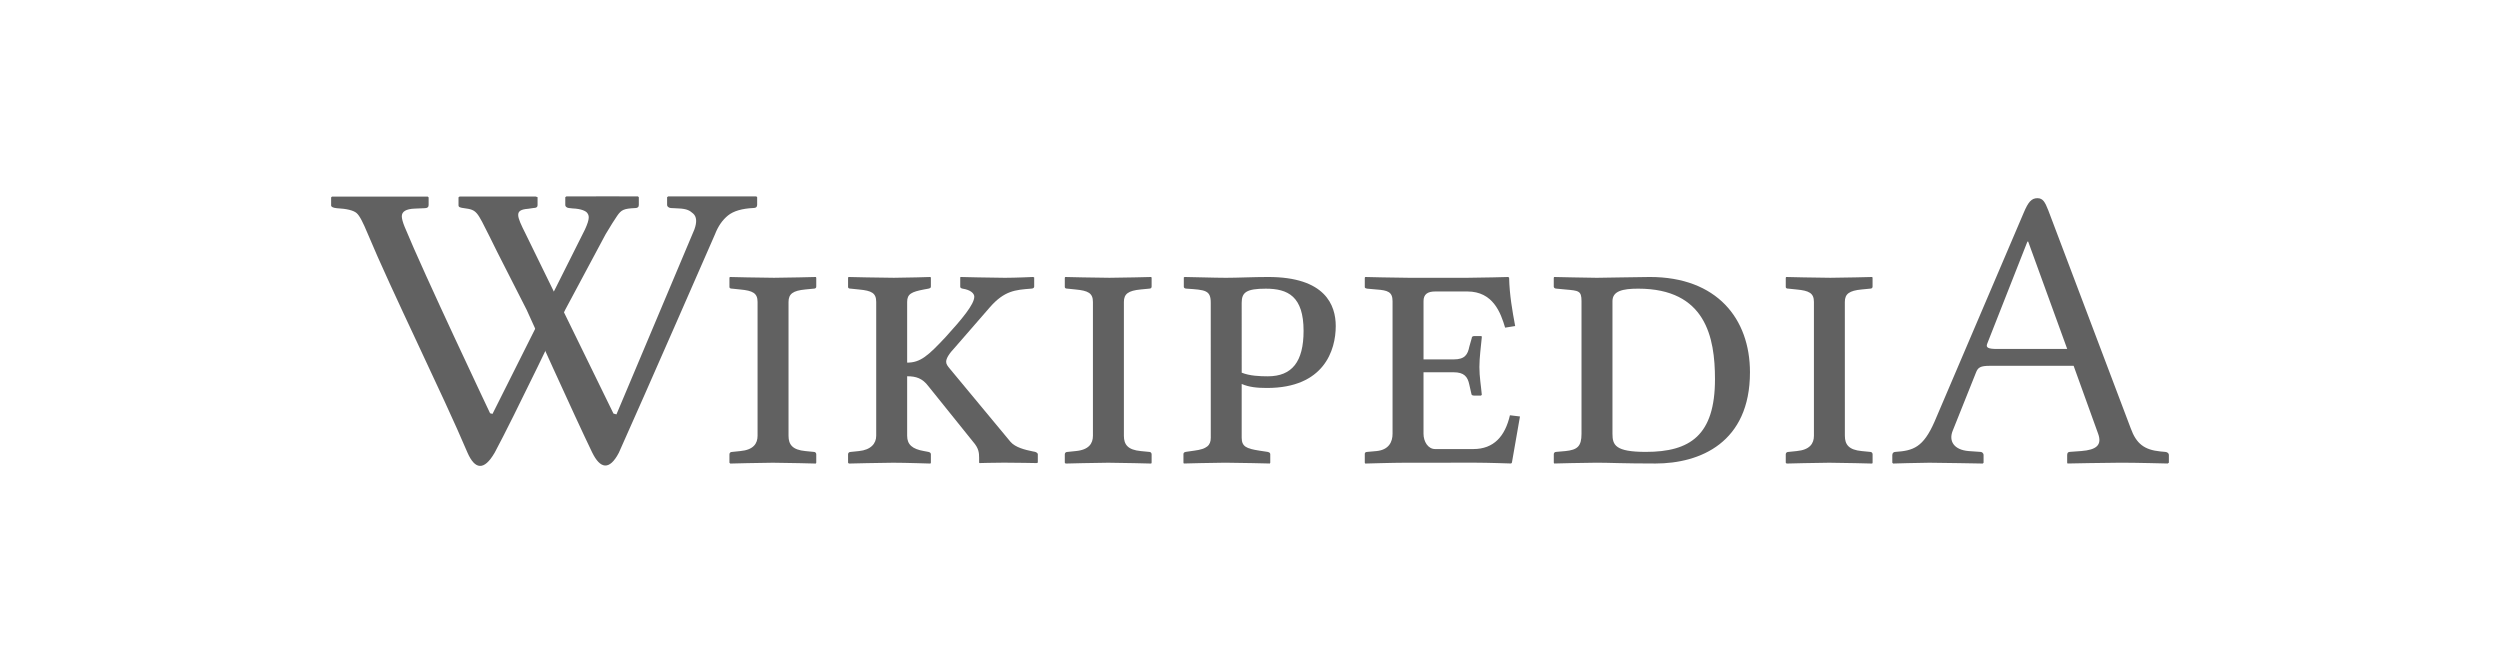
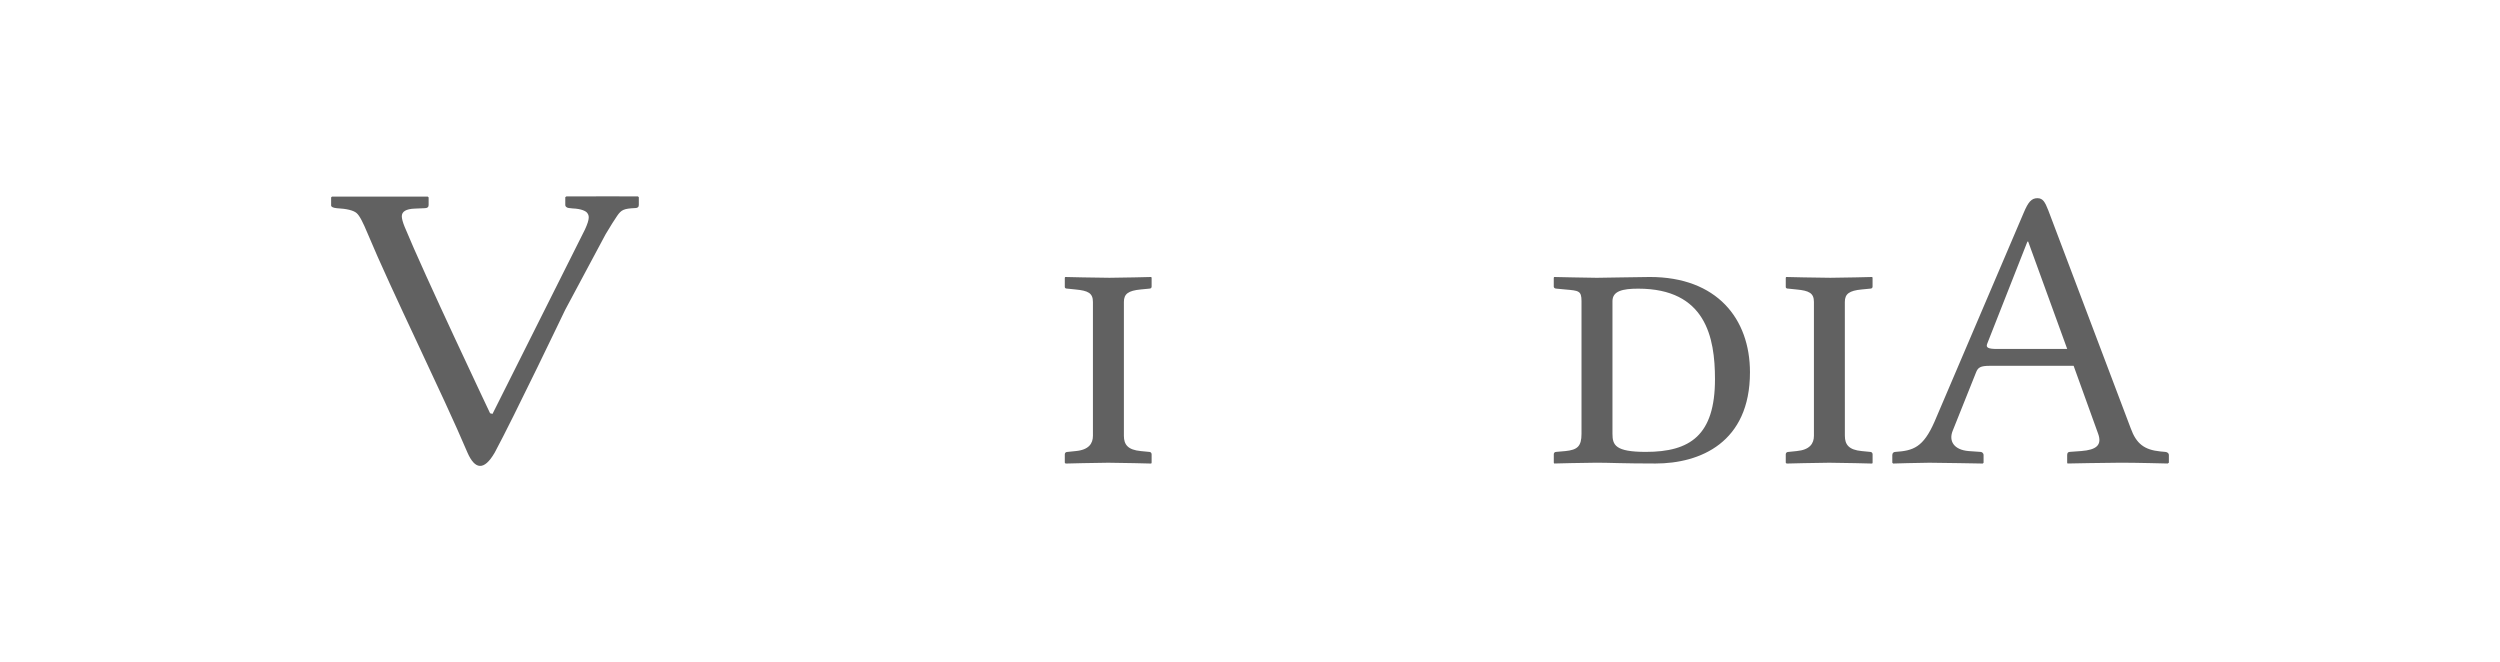
<svg xmlns="http://www.w3.org/2000/svg" width="151" height="40" viewBox="0 0 151 40" fill="none">
-   <path d="M30.037 15.23C30.037 15.23 29.695 14.534 29.578 14.302C28.799 12.758 28.816 12.676 28.029 12.573C27.808 12.544 27.694 12.516 27.694 12.406V11.918L27.761 11.87C29.183 11.868 32.348 11.869 32.348 11.869L32.469 11.909V12.395C32.469 12.506 32.39 12.563 32.228 12.563L31.896 12.611C31.055 12.676 31.193 13.02 31.751 14.132L37.053 24.979L37.234 25.029L41.941 13.859C42.104 13.409 42.079 13.089 41.869 12.901C41.658 12.718 41.509 12.61 40.964 12.588L40.522 12.565C40.468 12.565 40.417 12.546 40.367 12.509C40.319 12.475 40.293 12.429 40.293 12.374V11.909L40.361 11.861C41.687 11.861 45.678 11.861 45.678 11.861L45.732 11.909V12.374C45.732 12.5 45.66 12.563 45.518 12.563C44.822 12.594 44.305 12.745 43.971 13.015C43.636 13.287 43.374 13.662 43.187 14.148C43.187 14.148 38.858 24.056 37.377 27.349C36.81 28.428 36.252 28.329 35.762 27.318C34.727 25.185 31.81 18.714 31.81 18.714L30.037 15.23Z" fill="#616161" />
  <path d="M38.532 11.863C38.532 11.863 35.541 11.854 34.209 11.863L34.143 11.911V12.374C34.143 12.431 34.167 12.476 34.215 12.51C34.265 12.547 34.315 12.565 34.37 12.565L34.584 12.589C35.128 12.611 35.378 12.754 35.453 12.844C35.583 13.002 35.647 13.174 35.332 13.861L29.748 24.999L29.601 24.961C29.601 24.961 25.601 16.527 24.443 13.706C24.323 13.413 24.269 13.197 24.269 13.063C24.269 12.776 24.527 12.621 25.045 12.6L25.648 12.575C25.808 12.575 25.889 12.513 25.889 12.385V11.922L25.835 11.874C25.835 11.874 21.044 11.869 20.054 11.874L20 11.922V12.408C20 12.496 20.111 12.55 20.334 12.575C20.942 12.607 21.342 12.704 21.534 12.866C21.726 13.03 21.928 13.442 22.197 14.086C23.651 17.578 26.741 23.811 28.245 27.361C28.678 28.33 29.223 28.48 29.884 27.331C31.029 25.207 34.133 18.722 34.133 18.722L36.578 14.15C36.863 13.667 37.138 13.237 37.277 13.036C37.532 12.669 37.675 12.6 38.371 12.567C38.513 12.567 38.585 12.504 38.585 12.376V11.912L38.532 11.863Z" fill="#616161" />
-   <path d="M47.627 26.322C47.627 26.857 47.87 27.172 48.647 27.245L49.157 27.295C49.229 27.295 49.302 27.342 49.302 27.439V27.949L49.278 27.999C49.278 27.999 47.433 27.949 46.68 27.949C46 27.949 44.106 27.999 44.106 27.999L44.058 27.949V27.439C44.058 27.342 44.13 27.295 44.228 27.295L44.713 27.245C45.514 27.172 45.757 26.784 45.757 26.322V18.237C45.757 17.704 45.465 17.556 44.713 17.485L44.228 17.435C44.13 17.435 44.058 17.412 44.058 17.338V16.778L44.082 16.73C44.082 16.73 46 16.778 46.753 16.778C47.408 16.778 49.278 16.73 49.278 16.73L49.302 16.778V17.312C49.302 17.385 49.254 17.434 49.157 17.434L48.647 17.483C47.894 17.555 47.627 17.75 47.627 18.237V26.322Z" fill="#616161" />
-   <path d="M54.792 26.322C54.792 26.857 55.108 27.124 55.812 27.245L56.079 27.295C56.152 27.318 56.225 27.342 56.225 27.439V27.949L56.201 27.999C56.201 27.999 54.671 27.949 53.943 27.949C53.263 27.949 51.272 27.999 51.272 27.999L51.223 27.949V27.439C51.223 27.342 51.296 27.295 51.393 27.295L51.879 27.245C52.607 27.172 52.923 26.784 52.923 26.322V18.237C52.923 17.704 52.656 17.556 51.879 17.485L51.393 17.435C51.296 17.435 51.223 17.412 51.223 17.338V16.778L51.247 16.73C51.247 16.73 53.239 16.778 53.991 16.778C54.672 16.778 56.201 16.73 56.201 16.73L56.225 16.778V17.312C56.225 17.385 56.176 17.41 56.079 17.434L55.812 17.483C55.059 17.628 54.792 17.75 54.792 18.237V21.903C55.594 21.903 56.055 21.491 57.123 20.349C58.095 19.28 58.847 18.384 58.847 17.921C58.847 17.726 58.629 17.509 58.143 17.435C58.046 17.411 57.998 17.386 57.998 17.313V16.754L58.022 16.73C58.022 16.73 59.989 16.779 60.693 16.779C61.324 16.779 62.392 16.73 62.392 16.73L62.465 16.754V17.313C62.465 17.386 62.392 17.435 62.271 17.435C61.324 17.508 60.668 17.556 59.794 18.552L57.706 20.954C57.293 21.392 57.148 21.659 57.148 21.854C57.148 22 57.245 22.12 57.366 22.266L61.033 26.685C61.324 27.024 61.907 27.17 62.392 27.267L62.514 27.29C62.587 27.314 62.684 27.363 62.684 27.436V27.945L62.611 27.97C62.611 27.97 61.324 27.945 60.644 27.945C60.037 27.945 59.163 27.97 59.163 27.97L59.139 27.945V27.654C59.139 27.338 59.114 27.072 58.775 26.684L56.079 23.332C55.715 22.846 55.327 22.726 54.792 22.726V26.322Z" fill="#616161" />
  <path d="M67.883 26.322C67.883 26.857 68.126 27.172 68.903 27.245L69.413 27.295C69.486 27.295 69.558 27.342 69.558 27.439V27.949L69.534 27.999C69.534 27.999 67.689 27.949 66.936 27.949C66.256 27.949 64.362 27.999 64.362 27.999L64.314 27.949V27.439C64.314 27.342 64.387 27.295 64.484 27.295L64.969 27.245C65.771 27.172 66.013 26.784 66.013 26.322V18.237C66.013 17.704 65.722 17.556 64.969 17.485L64.484 17.435C64.387 17.435 64.314 17.412 64.314 17.338V16.778L64.338 16.73C64.338 16.73 66.256 16.778 67.009 16.778C67.665 16.778 69.534 16.73 69.534 16.73L69.558 16.778V17.312C69.558 17.385 69.51 17.434 69.413 17.434L68.903 17.483C68.15 17.555 67.883 17.75 67.883 18.237V26.322Z" fill="#616161" />
-   <path d="M73.129 18.284C73.129 17.532 72.814 17.508 71.672 17.435C71.527 17.435 71.502 17.363 71.502 17.313V16.755L71.551 16.73C71.915 16.73 73.348 16.779 74.052 16.779C74.732 16.779 75.703 16.73 76.601 16.73C80.047 16.73 80.679 18.429 80.679 19.694C80.679 21.151 79.975 23.433 76.528 23.433C75.921 23.433 75.436 23.383 74.998 23.19V26.442C74.998 26.976 75.289 27.098 76.067 27.219L76.554 27.292C76.651 27.316 76.724 27.341 76.724 27.437V27.947L76.7 27.996C76.7 27.996 74.758 27.947 74.005 27.947C73.325 27.947 71.504 27.996 71.504 27.996L71.48 27.947V27.437C71.48 27.34 71.528 27.316 71.626 27.292L72.136 27.219C72.888 27.122 73.131 26.903 73.131 26.442L73.129 18.284ZM74.999 22.51C75.484 22.705 76.091 22.729 76.577 22.729C78.035 22.729 78.736 21.853 78.736 19.985C78.736 17.897 77.789 17.436 76.456 17.436C75.289 17.436 74.998 17.654 74.998 18.285L74.999 22.51Z" fill="#616161" />
-   <path d="M84.861 27.949C84.132 27.949 82.458 27.999 82.458 27.999L82.433 27.949V27.415C82.433 27.367 82.458 27.295 82.578 27.295L83.138 27.245C83.891 27.172 84.11 26.687 84.11 26.202V18.189C84.11 17.629 83.818 17.533 83.138 17.485L82.578 17.435C82.433 17.412 82.433 17.363 82.433 17.338V16.778L82.458 16.73C82.458 16.73 84.351 16.778 85.079 16.778H88.648C89.377 16.778 91.102 16.73 91.102 16.73L91.151 16.778C91.175 17.822 91.345 18.771 91.516 19.693L90.909 19.79C90.643 18.891 90.182 17.605 88.628 17.605H86.686C86.224 17.605 85.981 17.775 85.981 18.186V21.708H87.802C88.482 21.708 88.651 21.417 88.749 20.931L88.894 20.421C88.894 20.348 88.944 20.299 89.04 20.299H89.452C89.501 20.299 89.501 20.324 89.501 20.372C89.452 20.906 89.356 21.587 89.356 22.169C89.356 22.776 89.453 23.286 89.501 23.845L89.452 23.894H89.04C88.919 23.894 88.869 23.845 88.869 23.772L88.748 23.239C88.65 22.752 88.432 22.485 87.799 22.485H85.98V26.201C85.98 26.661 86.245 27.123 86.684 27.123H88.99C90.229 27.123 90.909 26.346 91.2 25.082L91.806 25.155L91.319 27.946L91.271 27.995C91.271 27.995 89.838 27.946 89.11 27.946L84.861 27.949Z" fill="#616161" />
  <path d="M93.992 27.294L94.551 27.245C95.28 27.172 95.523 26.954 95.523 26.202V18.189C95.523 17.556 95.351 17.556 94.551 17.485L94.019 17.435C93.921 17.435 93.847 17.386 93.847 17.313V16.779L93.87 16.73C93.87 16.73 96.008 16.779 96.446 16.779C96.905 16.779 99.019 16.73 99.651 16.73C103.706 16.73 105.698 19.256 105.698 22.485C105.698 26.735 102.686 27.996 99.992 27.996C98.049 27.996 97.2 27.947 96.448 27.947C95.718 27.947 93.873 27.996 93.873 27.996L93.849 27.947V27.437C93.847 27.367 93.896 27.294 93.992 27.294ZM99.408 27.294C102.078 27.294 103.585 26.3 103.585 22.899C103.585 20.375 103.026 17.435 98.947 17.435C98 17.435 97.393 17.58 97.393 18.189V26.202C97.393 26.88 97.562 27.294 99.408 27.294Z" fill="#616161" />
  <path d="M111.43 26.322C111.43 26.857 111.672 27.172 112.449 27.245L112.959 27.295C113.032 27.295 113.105 27.342 113.105 27.439V27.949L113.081 27.999C113.081 27.999 111.235 27.949 110.484 27.949C109.803 27.949 107.91 27.999 107.91 27.999L107.86 27.949V27.439C107.86 27.342 107.933 27.295 108.03 27.295L108.517 27.245C109.317 27.172 109.561 26.784 109.561 26.322V18.237C109.561 17.704 109.269 17.556 108.517 17.485L108.03 17.435C107.933 17.435 107.86 17.412 107.86 17.338V16.778L107.885 16.73C107.885 16.73 109.803 16.778 110.554 16.778C111.209 16.778 113.08 16.73 113.08 16.73L113.103 16.778V17.312C113.103 17.385 113.054 17.434 112.957 17.434L112.448 17.483C111.695 17.555 111.428 17.75 111.428 18.237L111.43 26.322Z" fill="#616161" />
  <path d="M118.91 27.245L119.614 27.294C119.711 27.294 119.808 27.367 119.808 27.488V27.949L119.76 27.998C119.76 27.998 117.113 27.949 116.53 27.949C115.898 27.949 114.344 27.998 114.344 27.998L114.295 27.949V27.488C114.295 27.367 114.368 27.294 114.49 27.294C115.559 27.221 116.164 27.026 116.844 25.472L122.234 12.845C122.5 12.214 122.695 11.97 123.06 11.97C123.399 11.97 123.521 12.214 123.715 12.7L128.692 25.86C129.033 26.808 129.519 27.171 130.49 27.268L130.757 27.292C130.879 27.292 131 27.364 131 27.487V27.947L130.927 27.996C130.927 27.996 129.057 27.947 128.111 27.947C127.261 27.947 124.88 27.996 124.88 27.996L124.857 27.947V27.487C124.857 27.364 124.905 27.292 125.029 27.292L125.709 27.243C126.63 27.171 126.972 26.878 126.728 26.199L125.247 22.095H120.197C119.614 22.095 119.468 22.192 119.348 22.506L117.939 26.028C117.696 26.637 118.012 27.172 118.91 27.245ZM124.859 21.076L122.503 14.594H122.455L120.027 20.761C119.93 21.005 120.099 21.077 120.633 21.077H124.859V21.076Z" fill="#616161" />
</svg>